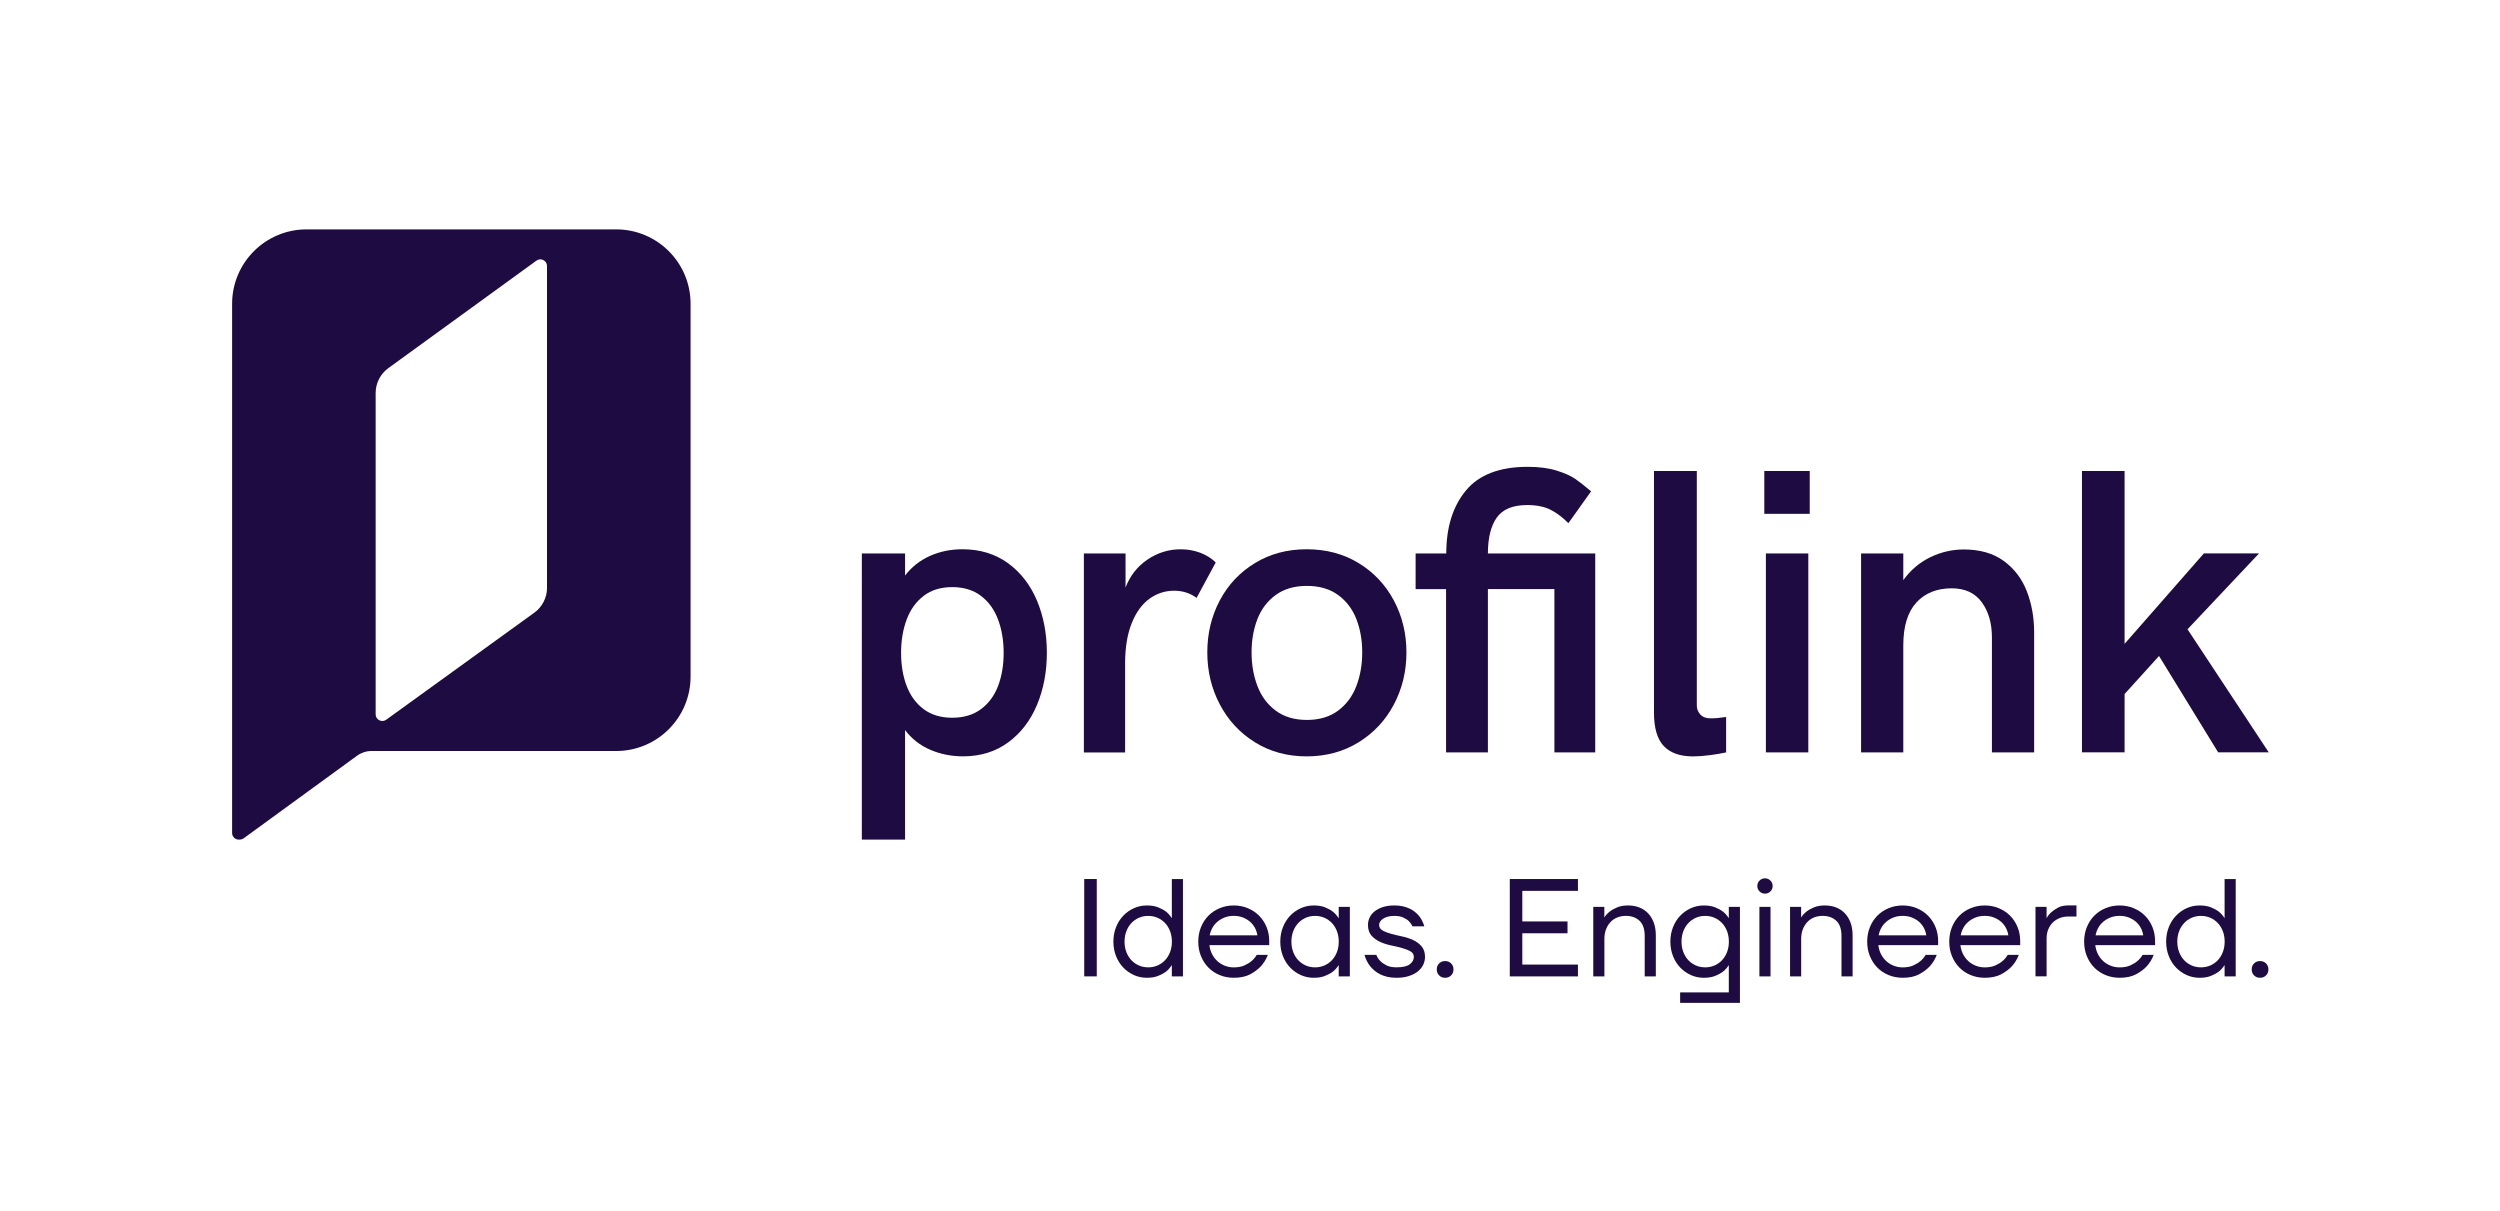
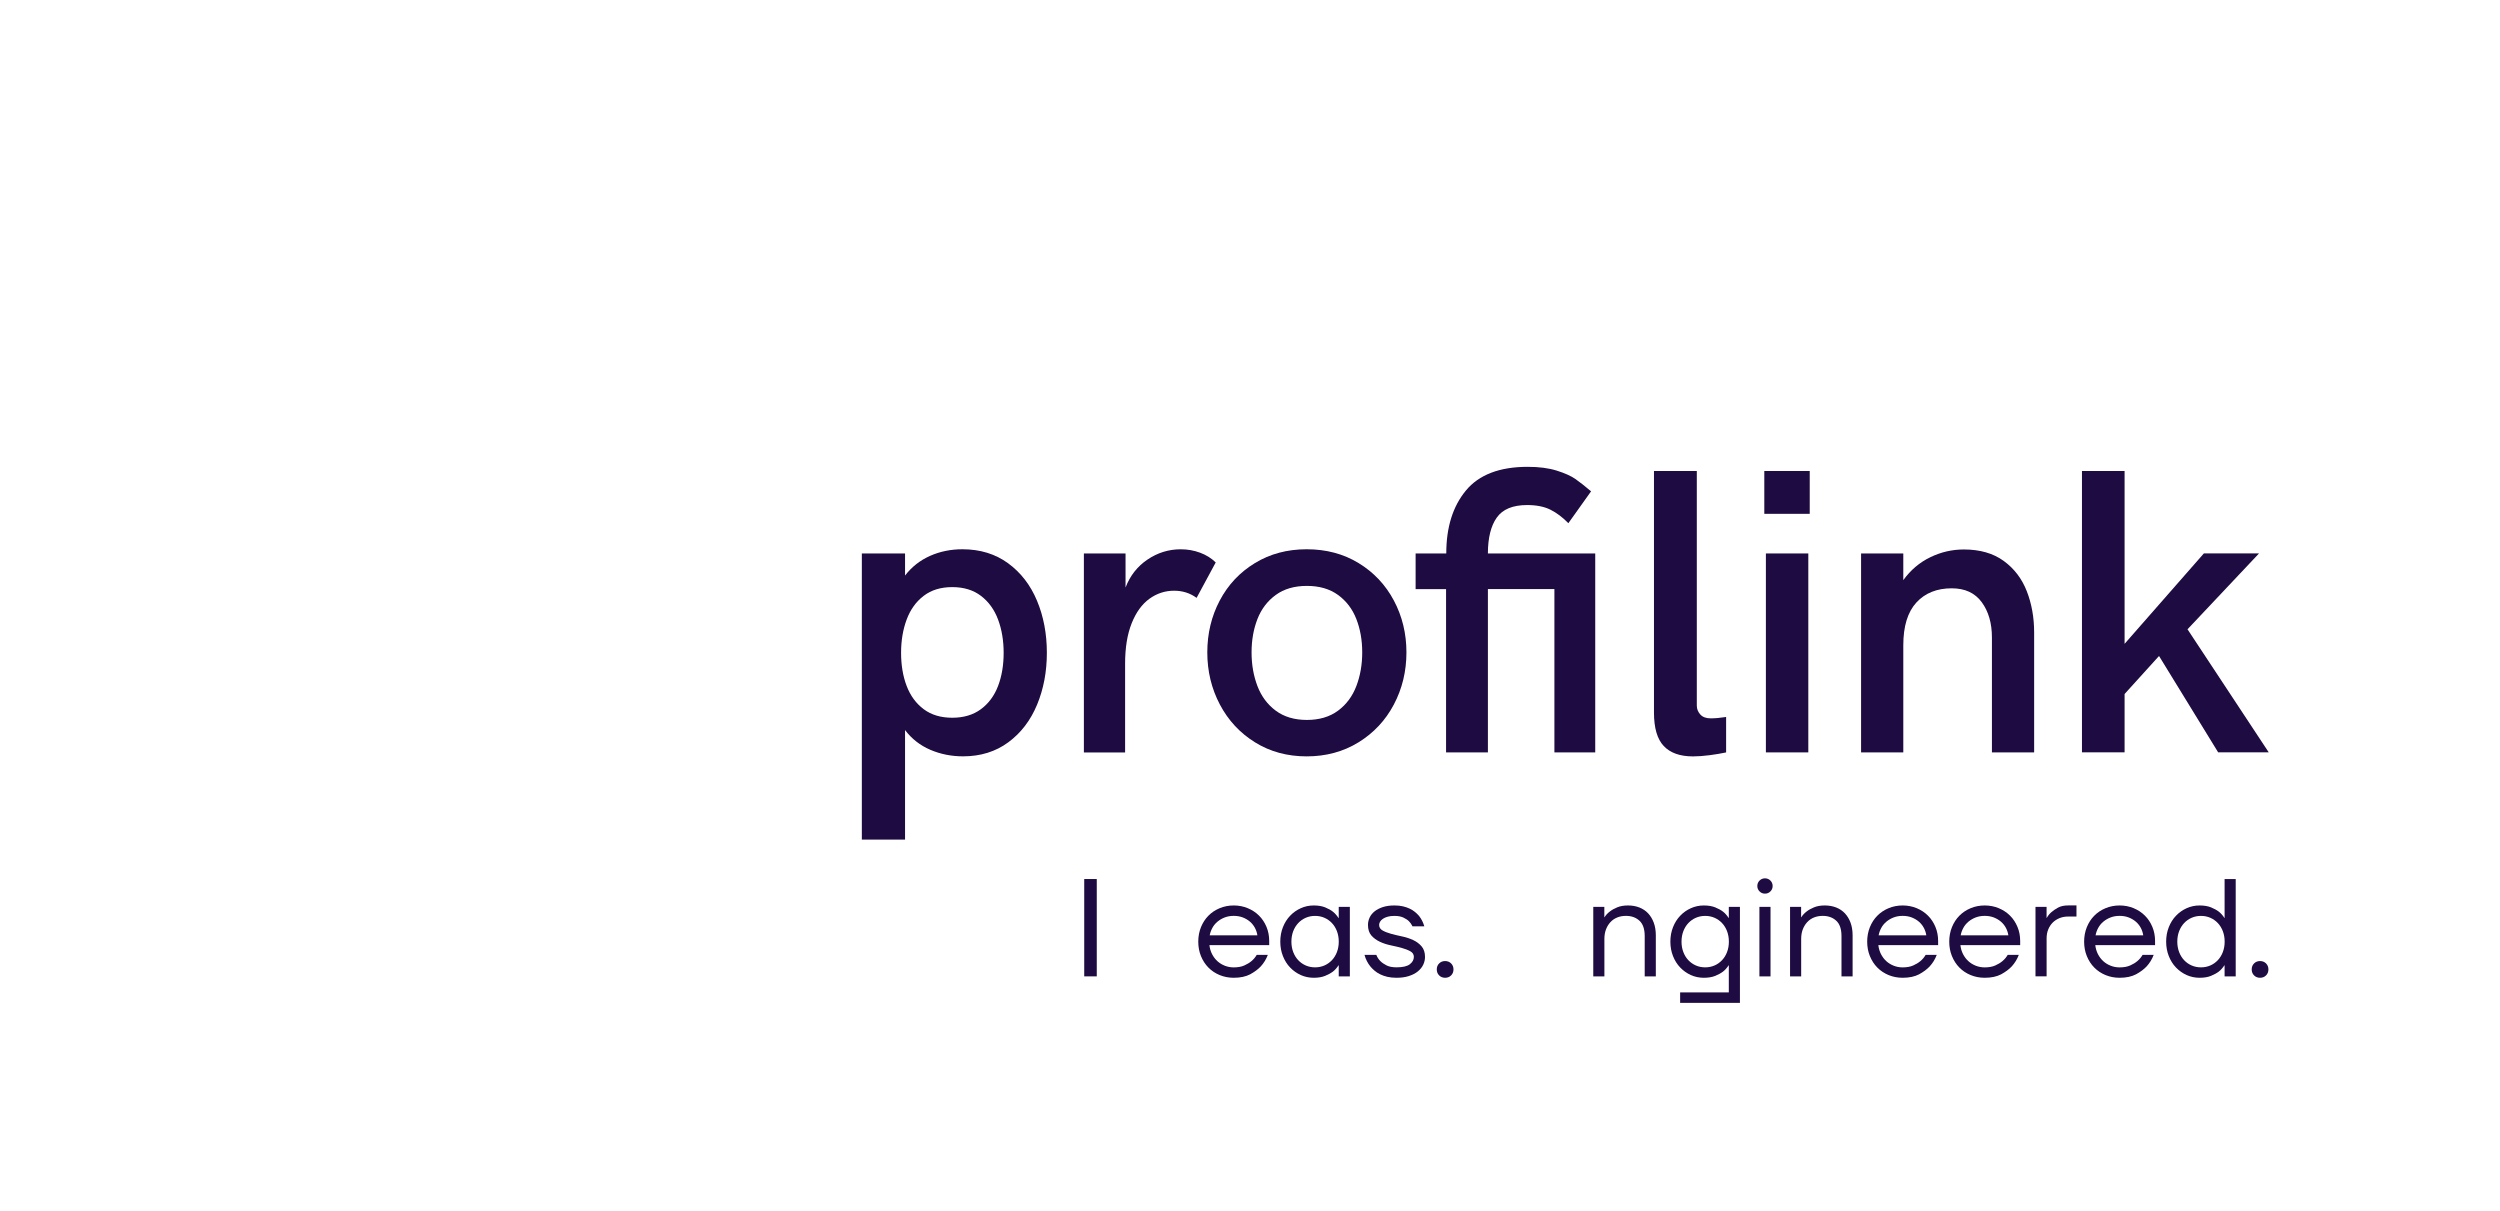
<svg xmlns="http://www.w3.org/2000/svg" version="1.1" id="Layer_1" x="0px" y="0px" viewBox="0 0 8521.9 4128.7" style="enable-background:new 0 0 8521.9 4128.7;" xml:space="preserve">
  <style type="text/css">
	.st0{fill:#1D0B41;}
</style>
  <g id="blue">
    <g>
      <g>
        <g>
          <path class="st0" d="M2937.8,1886.6h147.3v75.3c22.6-29.4,50.9-51.7,84.9-66.9c33.9-15.1,70.8-22.7,110.6-22.7      c60.2,0,112,15.9,155.5,47.5c43.4,31.7,76.4,74.3,98.8,127.9c22.4,53.6,33.6,112.8,33.6,177.5c0,64.3-11.1,123.2-33.3,176.8      c-22.2,53.6-54.9,96.4-98.1,128.3c-43.2,31.9-94.7,47.9-154.4,47.9c-39.8,0-77-7.5-111.7-22.4c-34.6-14.9-63.2-37.3-85.9-67.2      v373.4h-147.3V1886.6z M3343.8,2417.4c26.2-19.5,45.7-45.8,58.4-79.1c12.7-33.3,19-70.9,19-113c0-41.6-6.3-79.4-19-113.4      c-12.7-33.9-32.1-60.8-58.4-80.8c-26.2-19.9-58.8-29.8-97.8-29.8c-38.9,0-71.4,9.9-97.4,29.8c-26,19.9-45.4,46.8-58,80.8      c-12.7,33.9-19,71.8-19,113.4c0,42.1,6.3,79.8,19,113c12.7,33.3,32,59.6,58,79.1c26,19.5,58.5,29.2,97.4,29.2      C3284.9,2446.6,3317.5,2436.9,3343.8,2417.4z" />
          <path class="st0" d="M3694.8,1886.6h141.9v116.1c15.4-40.3,40.4-72.1,75-95.4c34.6-23.3,72.3-34.9,113-34.9      c23.1,0,45,3.8,65.8,11.5c20.8,7.7,38.7,18.8,53.6,33.3l-65.2,120.8c-22.2-16.3-47.7-24.4-76.7-24.4c-30.8,0-58.8,9.2-84.2,27.5      c-25.4,18.4-45.5,46.2-60.4,83.5c-14.9,37.3-22.4,83.1-22.4,137.5v302.8h-140.5V1886.6z" />
          <path class="st0" d="M4278,2530.4c-51.4-31.9-91.3-74.9-119.8-129c-28.5-54.1-42.8-113.3-42.8-177.5      c0-64.3,14.1-123.2,42.4-176.8c28.3-53.6,68.2-96.2,119.8-127.6c51.6-31.5,110.4-47.2,176.5-47.2c66.5,0,125.6,15.7,177.2,47.2      c51.6,31.5,91.6,74,120.1,127.6c28.5,53.6,42.8,112.6,42.8,176.8c0,64.2-14.3,123.4-42.8,177.5c-28.5,54.1-68.7,97-120.5,129      c-51.8,31.9-110.8,47.9-176.8,47.9C4388.1,2578.3,4329.4,2562.3,4278,2530.4z M4561.1,2422.5c28.3-21,49.1-49,62.4-83.9      c13.3-34.8,20-73.1,20-114.7c0-41.6-6.7-79.6-20-113.7c-13.3-34.2-34.2-61.6-62.4-82.1c-28.3-20.6-63.7-30.9-106.2-30.9      c-42.6,0-78,10.3-106.2,30.9c-28.3,20.6-49.1,48-62.4,82.1c-13.3,34.2-20,72.1-20,113.7c0,41.6,6.7,79.9,20,114.7      c13.3,34.9,34.1,62.8,62.4,83.9c28.3,21,63.7,31.6,106.2,31.6C4497.4,2454.1,4532.8,2443.5,4561.1,2422.5z" />
          <path class="st0" d="M4929.4,2008.1h-103.9v-121.5H4930c0-89.2,22.3-160.6,66.9-214.5c44.6-53.9,114.8-80.8,210.8-80.8      c38.5,0,71.4,4.3,98.8,12.9c27.4,8.6,48.5,18.1,63.5,28.5c14.9,10.4,32.8,24.4,53.6,42.1l-77.4,108.6      c-19.5-19.9-39.7-35.2-60.8-45.8c-21-10.6-47.6-16-79.8-16c-48.9,0-83.4,14.3-103.5,42.8s-30.2,69.3-30.2,122.2h365.9v678.1      h-139.2v-556.6h-226.7v556.6h-142.6V2008.1z" />
          <path class="st0" d="M5671.3,2543c-22.2-23.5-33.3-61.5-33.3-114v-823.4h146v799.7c0,11.3,4,21.4,11.9,30.2      c7.9,8.8,19.8,13.2,35.7,13.2c14.9,0,32.3-1.6,52.3-4.7v120.8c-16.7,3.6-35.5,6.8-56.3,9.5c-20.8,2.7-39.8,4.1-57,4.1      C5726.5,2578.3,5693.5,2566.5,5671.3,2543z" />
          <path class="st0" d="M6014.1,1605.5h154.8v146h-154.8V1605.5z M6019.5,1886.6h144.6v678.1h-144.6V1886.6z" />
          <path class="st0" d="M6344,1886.6h143.9v90.9c24.9-34.4,55.6-60.4,92-78c36.4-17.7,74.6-26.5,114.4-26.5c54.7,0,100,13,135.8,39      c35.7,26,62,60.4,78.7,103.2c16.7,42.8,25.1,89.7,25.1,140.9v408.6H6790V2173c0-48.4-11.5-88.5-34.6-120.1      c-23.1-31.7-57.2-47.5-102.5-47.5c-50.7,0-90.8,16.2-120.5,48.5c-29.6,32.4-44.5,80.9-44.5,145.6v365.2H6344V1886.6z" />
          <path class="st0" d="M7096.9,1605.5h145.3v589.2l270.2-308.2h188l-243.7,258.6l276.9,419.5h-172.4l-201.6-328.5l-117.4,129.6      v198.9h-145.3V1605.5z" />
        </g>
      </g>
-       <path class="st0" d="M2100.4,781.9H1044.9c-140.1,0-253.7,113.6-253.7,253.7v1801.5v2.3c0,14.2,12.3,23.7,24.7,22.6    c5.1,0.1,10.2-1.2,14.9-4.6l386.5-281.5c14.3-10.3,31.5-15.9,49.2-15.9h833.8c140.1,0,253.7-113.6,253.7-253.7V1035.6    C2354.1,895.5,2240.5,781.9,2100.4,781.9z M1864.7,2003.6c0,33.6-16.1,65.2-43.4,84.9l-504.8,364.9c-15,10.8-36,0.1-36-18.4    V1339.7c0-33.6,16.1-65.1,43.2-84.8l504.9-366.5c15-10.9,36-0.2,36,18.4V2003.6z" />
    </g>
    <g>
      <g>
        <path class="st0" d="M3695.9,2996.4h42.7v331.8h-42.7V2996.4z" />
-         <path class="st0" d="M3909.2,3333c-15.5,0-30.1-3.1-43.9-9.2c-13.7-6.2-25.8-14.7-36.3-25.6c-10.4-10.9-18.7-23.9-24.7-39.1     c-6-15.2-9-31.6-9-49.3c0-17.7,3-34.1,9-49.3c6-15.2,14.2-28.2,24.7-39.1c10.4-10.9,22.5-19.4,36.3-25.6     c13.8-6.2,28.4-9.3,43.9-9.3c15.5,0,28.6,2.2,39.3,6.6c10.8,4.4,19.5,9.3,26.3,14.5c6.8,5.2,13.2,12.4,19.2,21.6h0.5v-132.8h37.9     v331.8h-37.9v-37.9h-0.5c-6,9.1-12.4,16.3-19.2,21.5c-6.8,5.2-15.6,10.1-26.3,14.5C3937.8,3330.8,3924.7,3333,3909.2,3333z      M3914,3297.5c11.4,0,22-2.2,31.8-6.4s18.3-10.3,25.6-18c7.3-7.8,13-17,17.1-27.7c4.1-10.8,6.2-22.6,6.2-35.6     c0-12.9-2.1-24.8-6.2-35.6c-4.1-10.7-9.8-20-17.1-27.7c-7.3-7.7-15.8-13.7-25.6-18c-9.8-4.3-20.4-6.4-31.8-6.4     c-11.4,0-22,2.1-31.8,6.4c-9.8,4.3-18.3,10.3-25.6,18c-7.3,7.8-13,17-17.1,27.7c-4.1,10.8-6.2,22.6-6.2,35.6     c0,13,2.1,24.8,6.2,35.6c4.1,10.8,9.8,20,17.1,27.7c7.3,7.7,15.8,13.7,25.6,18C3892,3295.3,3902.6,3297.5,3914,3297.5z" />
        <path class="st0" d="M4205.5,3333c-17.1,0-33-3.1-47.9-9.2s-27.7-14.7-38.4-25.6c-10.8-10.9-19.2-23.9-25.4-39.1     c-6.2-15.2-9.2-31.6-9.2-49.3c0-17.7,3.1-34.1,9.2-49.3c6.2-15.2,14.6-28.2,25.4-39.1c10.7-10.9,23.5-19.4,38.4-25.6     c14.9-6.2,30.8-9.3,47.9-9.3c17.1,0,33,3.1,47.9,9.3c14.9,6.2,27.6,14.6,38.4,25.4c10.8,10.7,19.2,23.5,25.4,38.4     c6.2,14.9,9.2,30.8,9.2,47.9v14.2h-203.8c1.3,11.1,4.3,21.3,9,30.6c4.8,9.3,10.8,17.3,18,23.9c7.3,6.6,15.7,11.9,25.4,15.7     c9.6,3.8,19.8,5.7,30.6,5.7c14.2,0,26.2-2.2,36-6.6c9.8-4.4,17.9-9.3,24.2-14.7c7.3-6,13.3-13.1,18-21.3h37.9     c-5.7,14.9-13.7,28-24.2,39.4c-9.2,9.8-21.2,18.7-36,26.8C4246.6,3329,4227.9,3333,4205.5,3333z M4286.1,3188.4     c-1.3-8.9-4-17.3-8.3-25.4c-4.3-8.1-9.9-15.1-16.8-21.1c-7-6-15.1-10.8-24.4-14.5c-9.3-3.6-19.7-5.4-31-5.4     c-11.4,0-21.7,1.8-31,5.4c-9.3,3.6-17.5,8.5-24.7,14.5c-7.1,6-12.9,13-17.3,21.1c-4.4,8.1-7.4,16.5-9,25.4H4286.1z" />
        <path class="st0" d="M4478.1,3333c-15.5,0-30.1-3.1-43.9-9.2c-13.7-6.2-25.8-14.7-36.3-25.6s-18.7-23.9-24.7-39.1     c-6-15.2-9-31.6-9-49.3c0-17.7,3-34.1,9-49.3c6-15.2,14.2-28.2,24.7-39.1c10.4-10.9,22.5-19.4,36.3-25.6     c13.8-6.2,28.4-9.3,43.9-9.3c15.5,0,28.6,2.2,39.3,6.6c10.8,4.4,19.5,9.3,26.3,14.7c6.8,5.4,13.2,12.6,19.2,21.8h0.5v-38.4h37.9     v237h-37.9v-37.9h-0.5c-6,9.1-12.4,16.3-19.2,21.5c-6.8,5.2-15.6,10.1-26.3,14.5C4506.7,3330.8,4493.6,3333,4478.1,3333z      M4482.8,3297.5c11.4,0,22-2.2,31.8-6.4c9.8-4.3,18.3-10.3,25.6-18c7.3-7.8,13-17,17.1-27.7c4.1-10.8,6.2-22.6,6.2-35.6     c0-12.9-2.1-24.8-6.2-35.6c-4.1-10.7-9.8-20-17.1-27.7c-7.3-7.7-15.8-13.7-25.6-18c-9.8-4.3-20.4-6.4-31.8-6.4     c-11.4,0-22,2.1-31.8,6.4c-9.8,4.3-18.3,10.3-25.6,18c-7.3,7.8-13,17-17.1,27.7c-4.1,10.8-6.2,22.6-6.2,35.6     c0,13,2.1,24.8,6.2,35.6c4.1,10.8,9.8,20,17.1,27.7c7.3,7.7,15.8,13.7,25.6,18C4460.9,3295.3,4471.5,3297.5,4482.8,3297.5z" />
        <path class="st0" d="M4760.2,3333c-11.7,0-22.1-1.1-31.3-3.3c-9.2-2.2-17.4-5.1-24.6-8.7c-7.3-3.6-13.7-7.8-19.2-12.6     c-5.5-4.7-10.2-9.5-14-14.2c-9.2-11.4-15.8-24.5-19.9-39.4h40.3c3.2,8.2,7.7,15.3,13.8,21.3c5.4,5.4,12.4,10.3,21.1,14.7     c8.7,4.4,20,6.6,33.9,6.6c21.5,0,36.7-3.6,45.7-10.7c9-7.1,13.5-15.4,13.5-24.9c0-8.2-3.9-14.5-11.6-18.9     c-7.7-4.4-17.4-8.2-28.9-11.4c-11.5-3.2-24.1-6.2-37.7-9c-13.6-2.8-26.2-6.9-37.7-12.3c-11.5-5.4-21.2-12.5-28.9-21.3     s-11.6-20.9-11.6-36c0-8.9,1.9-17.3,5.7-25.4s9.5-15.1,17.1-21.1c7.6-6,17-10.8,28.2-14.5c11.2-3.6,24.3-5.4,39.1-5.4     c11.1,0,20.9,1,29.6,3.1c8.7,2.1,16.4,4.8,23.2,8.1s12.7,7.1,17.8,11.4c5,4.3,9.5,8.6,13.3,13c8.2,10.4,14.2,22.3,18,35.5h-40.3     c-2.9-6.3-7-12.2-12.3-17.5c-4.4-4.4-10.7-8.5-18.7-12.3c-8.1-3.8-18.2-5.7-30.6-5.7c-8.9,0-16.6,0.9-23.2,2.8     c-6.6,1.9-12.1,4.3-16.3,7.3c-4.3,3-7.4,6.3-9.5,9.9c-2.1,3.6-3.1,7.2-3.1,10.7c0,8.2,3.9,14.5,11.6,18.9     c7.7,4.4,17.4,8.2,28.9,11.4c11.5,3.1,24.1,6.2,37.7,9c13.6,2.8,26.1,7,37.7,12.3c11.5,5.4,21.2,12.6,28.9,21.6     c7.7,9,11.6,21,11.6,35.8c0,9.5-2.1,18.5-6.2,27c-4.1,8.5-10.3,16.1-18.5,22.7c-8.2,6.6-18.3,11.8-30.3,15.6     C4790.3,3331.1,4776.3,3333,4760.2,3333z" />
        <path class="st0" d="M4926.1,3333c-8.2,0-15-2.7-20.4-8.1c-5.4-5.4-8.1-12.2-8.1-20.4c0-8.2,2.7-15,8.1-20.4     c5.4-5.4,12.2-8.1,20.4-8.1s15,2.7,20.4,8.1c5.4,5.4,8.1,12.2,8.1,20.4c0,8.2-2.7,15-8.1,20.4     C4941.1,3330.3,4934.3,3333,4926.1,3333z" />
-         <path class="st0" d="M5146.5,2996.4h232.3v40.3h-189.6V3141h154.1v40.3h-154.1V3288h189.6v40.3h-232.3V2996.4z" />
        <path class="st0" d="M5430.9,3091.2h37.9v35.6h0.5c4.7-7.6,10.9-14.2,18.5-19.9c6.3-5,14.6-9.7,24.9-14     c10.3-4.3,22.5-6.4,36.7-6.4c14.2,0,27.2,2.3,38.9,6.9c11.7,4.6,21.6,11.3,29.9,20.1c8.2,8.9,14.6,19.5,19.2,32     c4.6,12.5,6.9,26.8,6.9,42.9v139.8h-37.9v-137.5c0-23.7-5.9-41.1-17.8-52.1c-11.9-11.1-27.3-16.6-46.2-16.6     c-10.8,0-20.6,1.8-29.6,5.4c-9,3.6-16.7,8.9-23.2,15.9c-6.5,7-11.5,15.2-15.2,24.9c-3.6,9.6-5.4,20.3-5.4,32v128h-37.9V3091.2z" />
        <path class="st0" d="M5727.2,3382.8h165.9v-92.4h-0.5c-6,9.1-12.4,16.3-19.2,21.5c-6.8,5.2-15.6,10.1-26.3,14.5     c-10.8,4.4-23.9,6.6-39.3,6.6c-15.5,0-30.1-3.1-43.9-9.2c-13.7-6.2-25.8-14.7-36.3-25.6s-18.7-23.9-24.7-39.1     c-6-15.2-9-31.6-9-49.3c0-17.7,3-34.1,9-49.3c6-15.2,14.2-28.2,24.7-39.1c10.4-10.9,22.5-19.4,36.3-25.6     c13.8-6.2,28.4-9.3,43.9-9.3c15.5,0,28.6,2.2,39.3,6.6c10.8,4.4,19.5,9.3,26.3,14.5c6.8,5.2,13.2,12.4,19.2,21.6h0.5v-37.9h37.9     v327.1h-203.8V3382.8z M5812.6,3297.5c11.4,0,22-2.2,31.8-6.4c9.8-4.3,18.3-10.3,25.6-18c7.3-7.8,13-17,17.1-27.7     c4.1-10.8,6.2-22.6,6.2-35.6c0-12.9-2.1-24.8-6.2-35.6c-4.1-10.7-9.8-20-17.1-27.7c-7.3-7.7-15.8-13.7-25.6-18     c-9.8-4.3-20.4-6.4-31.8-6.4c-11.4,0-22,2.1-31.8,6.4c-9.8,4.3-18.3,10.3-25.6,18c-7.3,7.8-13,17-17.1,27.7     c-4.1,10.8-6.2,22.6-6.2,35.6c0,13,2.1,24.8,6.2,35.6c4.1,10.8,9.8,20,17.1,27.7c7.3,7.7,15.8,13.7,25.6,18     C5790.6,3295.3,5801.2,3297.5,5812.6,3297.5z" />
        <path class="st0" d="M6016.4,3046.2c-7.3,0-13.4-2.5-18.5-7.6s-7.6-11.2-7.6-18.5c0-7.3,2.5-13.4,7.6-18.5c5-5,11.2-7.6,18.5-7.6     c7.3,0,13.4,2.6,18.5,7.6c5,5.1,7.6,11.2,7.6,18.5c0,7.3-2.5,13.4-7.6,18.5C6029.8,3043.7,6023.7,3046.2,6016.4,3046.2z      M5997.4,3091.2h37.9v237h-37.9V3091.2z" />
        <path class="st0" d="M6101.7,3091.2h37.9v35.6h0.5c4.7-7.6,10.9-14.2,18.5-19.9c6.3-5,14.6-9.7,24.9-14     c10.3-4.3,22.5-6.4,36.7-6.4c14.2,0,27.2,2.3,38.9,6.9c11.7,4.6,21.6,11.3,29.9,20.1c8.2,8.9,14.6,19.5,19.2,32     c4.6,12.5,6.9,26.8,6.9,42.9v139.8h-37.9v-137.5c0-23.7-5.9-41.1-17.8-52.1c-11.9-11.1-27.3-16.6-46.2-16.6     c-10.8,0-20.6,1.8-29.6,5.4c-9,3.6-16.7,8.9-23.2,15.9c-6.5,7-11.5,15.2-15.2,24.9c-3.6,9.6-5.4,20.3-5.4,32v128h-37.9V3091.2z" />
        <path class="st0" d="M6485.7,3333c-17.1,0-33-3.1-47.9-9.2c-14.9-6.2-27.7-14.7-38.4-25.6c-10.8-10.9-19.2-23.9-25.4-39.1     c-6.2-15.2-9.2-31.6-9.2-49.3c0-17.7,3.1-34.1,9.2-49.3s14.6-28.2,25.4-39.1c10.7-10.9,23.5-19.4,38.4-25.6     c14.9-6.2,30.8-9.3,47.9-9.3s33,3.1,47.9,9.3c14.9,6.2,27.6,14.6,38.4,25.4c10.8,10.7,19.2,23.5,25.4,38.4     c6.2,14.9,9.2,30.8,9.2,47.9v14.2h-203.8c1.3,11.1,4.3,21.3,9,30.6c4.8,9.3,10.8,17.3,18,23.9c7.3,6.6,15.7,11.9,25.4,15.7     c9.6,3.8,19.8,5.7,30.6,5.7c14.2,0,26.2-2.2,36-6.6c9.8-4.4,17.9-9.3,24.2-14.7c7.3-6,13.3-13.1,18-21.3h37.9     c-5.7,14.9-13.7,28-24.2,39.4c-9.2,9.8-21.2,18.7-36,26.8C6526.8,3329,6508.1,3333,6485.7,3333z M6566.3,3188.4     c-1.3-8.9-4-17.3-8.3-25.4c-4.3-8.1-9.9-15.1-16.8-21.1c-7-6-15.1-10.8-24.4-14.5c-9.3-3.6-19.7-5.4-31-5.4s-21.7,1.8-31,5.4     c-9.3,3.6-17.5,8.5-24.7,14.5c-7.1,6-12.9,13-17.3,21.1c-4.4,8.1-7.4,16.5-9,25.4H6566.3z" />
        <path class="st0" d="M6765.4,3333c-17.1,0-33-3.1-47.9-9.2s-27.7-14.7-38.4-25.6c-10.8-10.9-19.2-23.9-25.4-39.1     c-6.2-15.2-9.2-31.6-9.2-49.3c0-17.7,3.1-34.1,9.2-49.3s14.6-28.2,25.4-39.1c10.7-10.9,23.5-19.4,38.4-25.6     c14.9-6.2,30.8-9.3,47.9-9.3s33,3.1,47.9,9.3c14.9,6.2,27.6,14.6,38.4,25.4c10.8,10.7,19.2,23.5,25.4,38.4     c6.2,14.9,9.2,30.8,9.2,47.9v14.2h-203.8c1.3,11.1,4.3,21.3,9,30.6c4.8,9.3,10.8,17.3,18,23.9c7.3,6.6,15.7,11.9,25.4,15.7     c9.6,3.8,19.8,5.7,30.6,5.7c14.2,0,26.2-2.2,36-6.6c9.8-4.4,17.9-9.3,24.2-14.7c7.3-6,13.3-13.1,18-21.3h37.9     c-5.7,14.9-13.7,28-24.2,39.4c-9.2,9.8-21.2,18.7-36,26.8C6806.5,3329,6787.8,3333,6765.4,3333z M6846,3188.4     c-1.3-8.9-4-17.3-8.3-25.4c-4.3-8.1-9.9-15.1-16.8-21.1c-7-6-15.1-10.8-24.4-14.5c-9.3-3.6-19.7-5.4-31-5.4s-21.7,1.8-31,5.4     c-9.3,3.6-17.5,8.5-24.7,14.5c-7.1,6-12.9,13-17.3,21.1c-4.4,8.1-7.4,16.5-9,25.4H6846z" />
        <path class="st0" d="M6938.4,3091.2h37.9v37.9h0.5c4.1-7.6,9.5-14.2,16.1-19.9c5.7-5,13.1-10.1,22.3-15.2     c9.2-5.1,20.7-7.6,34.6-7.6h28.4v37.9h-28.4c-10.8,0-20.6,1.8-29.6,5.5c-9,3.7-16.7,8.8-23.2,15.3c-6.5,6.6-11.5,14.4-15.2,23.5     c-3.6,9.1-5.4,19.1-5.4,30v129.5h-37.9V3091.2z" />
        <path class="st0" d="M7225.2,3333c-17.1,0-33-3.1-47.9-9.2c-14.9-6.2-27.7-14.7-38.4-25.6c-10.8-10.9-19.2-23.9-25.4-39.1     c-6.2-15.2-9.2-31.6-9.2-49.3c0-17.7,3.1-34.1,9.2-49.3s14.6-28.2,25.4-39.1c10.7-10.9,23.5-19.4,38.4-25.6     c14.9-6.2,30.8-9.3,47.9-9.3s33,3.1,47.9,9.3c14.9,6.2,27.6,14.6,38.4,25.4c10.8,10.7,19.2,23.5,25.4,38.4     c6.2,14.9,9.2,30.8,9.2,47.9v14.2h-203.8c1.3,11.1,4.3,21.3,9,30.6c4.8,9.3,10.8,17.3,18,23.9c7.3,6.6,15.7,11.9,25.4,15.7     c9.6,3.8,19.8,5.7,30.6,5.7c14.2,0,26.2-2.2,36-6.6c9.8-4.4,17.9-9.3,24.2-14.7c7.3-6,13.3-13.1,18-21.3h37.9     c-5.7,14.9-13.7,28-24.2,39.4c-9.2,9.8-21.2,18.7-36,26.8C7266.3,3329,7247.7,3333,7225.2,3333z M7305.8,3188.4     c-1.3-8.9-4-17.3-8.3-25.4c-4.3-8.1-9.9-15.1-16.8-21.1c-7-6-15.1-10.8-24.4-14.5c-9.3-3.6-19.7-5.4-31-5.4s-21.7,1.8-31,5.4     c-9.3,3.6-17.5,8.5-24.7,14.5c-7.1,6-12.9,13-17.3,21.1c-4.4,8.1-7.4,16.5-9,25.4H7305.8z" />
        <path class="st0" d="M7497.8,3333c-15.5,0-30.1-3.1-43.9-9.2c-13.7-6.2-25.8-14.7-36.3-25.6s-18.7-23.9-24.7-39.1     c-6-15.2-9-31.6-9-49.3c0-17.7,3-34.1,9-49.3c6-15.2,14.2-28.2,24.7-39.1c10.4-10.9,22.5-19.4,36.3-25.6     c13.8-6.2,28.4-9.3,43.9-9.3c15.5,0,28.6,2.2,39.3,6.6c10.8,4.4,19.5,9.3,26.3,14.5s13.2,12.4,19.2,21.6h0.5v-132.8h37.9v331.8     h-37.9v-37.9h-0.5c-6,9.1-12.4,16.3-19.2,21.5c-6.8,5.2-15.6,10.1-26.3,14.5C7526.4,3330.8,7513.3,3333,7497.8,3333z      M7502.6,3297.5c11.4,0,22-2.2,31.8-6.4c9.8-4.3,18.3-10.3,25.6-18c7.3-7.8,13-17,17.1-27.7c4.1-10.8,6.2-22.6,6.2-35.6     c0-12.9-2.1-24.8-6.2-35.6c-4.1-10.7-9.8-20-17.1-27.7c-7.3-7.7-15.8-13.7-25.6-18c-9.8-4.3-20.4-6.4-31.8-6.4     c-11.4,0-22,2.1-31.8,6.4c-9.8,4.3-18.3,10.3-25.6,18c-7.3,7.8-13,17-17.1,27.7c-4.1,10.8-6.2,22.6-6.2,35.6     c0,13,2.1,24.8,6.2,35.6c4.1,10.8,9.8,20,17.1,27.7c7.3,7.7,15.8,13.7,25.6,18C7480.6,3295.3,7491.2,3297.5,7502.6,3297.5z" />
        <path class="st0" d="M7704,3333c-8.2,0-15-2.7-20.4-8.1c-5.4-5.4-8.1-12.2-8.1-20.4c0-8.2,2.7-15,8.1-20.4     c5.4-5.4,12.2-8.1,20.4-8.1c8.2,0,15,2.7,20.4,8.1c5.4,5.4,8.1,12.2,8.1,20.4c0,8.2-2.7,15-8.1,20.4     C7719,3330.3,7712.2,3333,7704,3333z" />
      </g>
    </g>
  </g>
</svg>